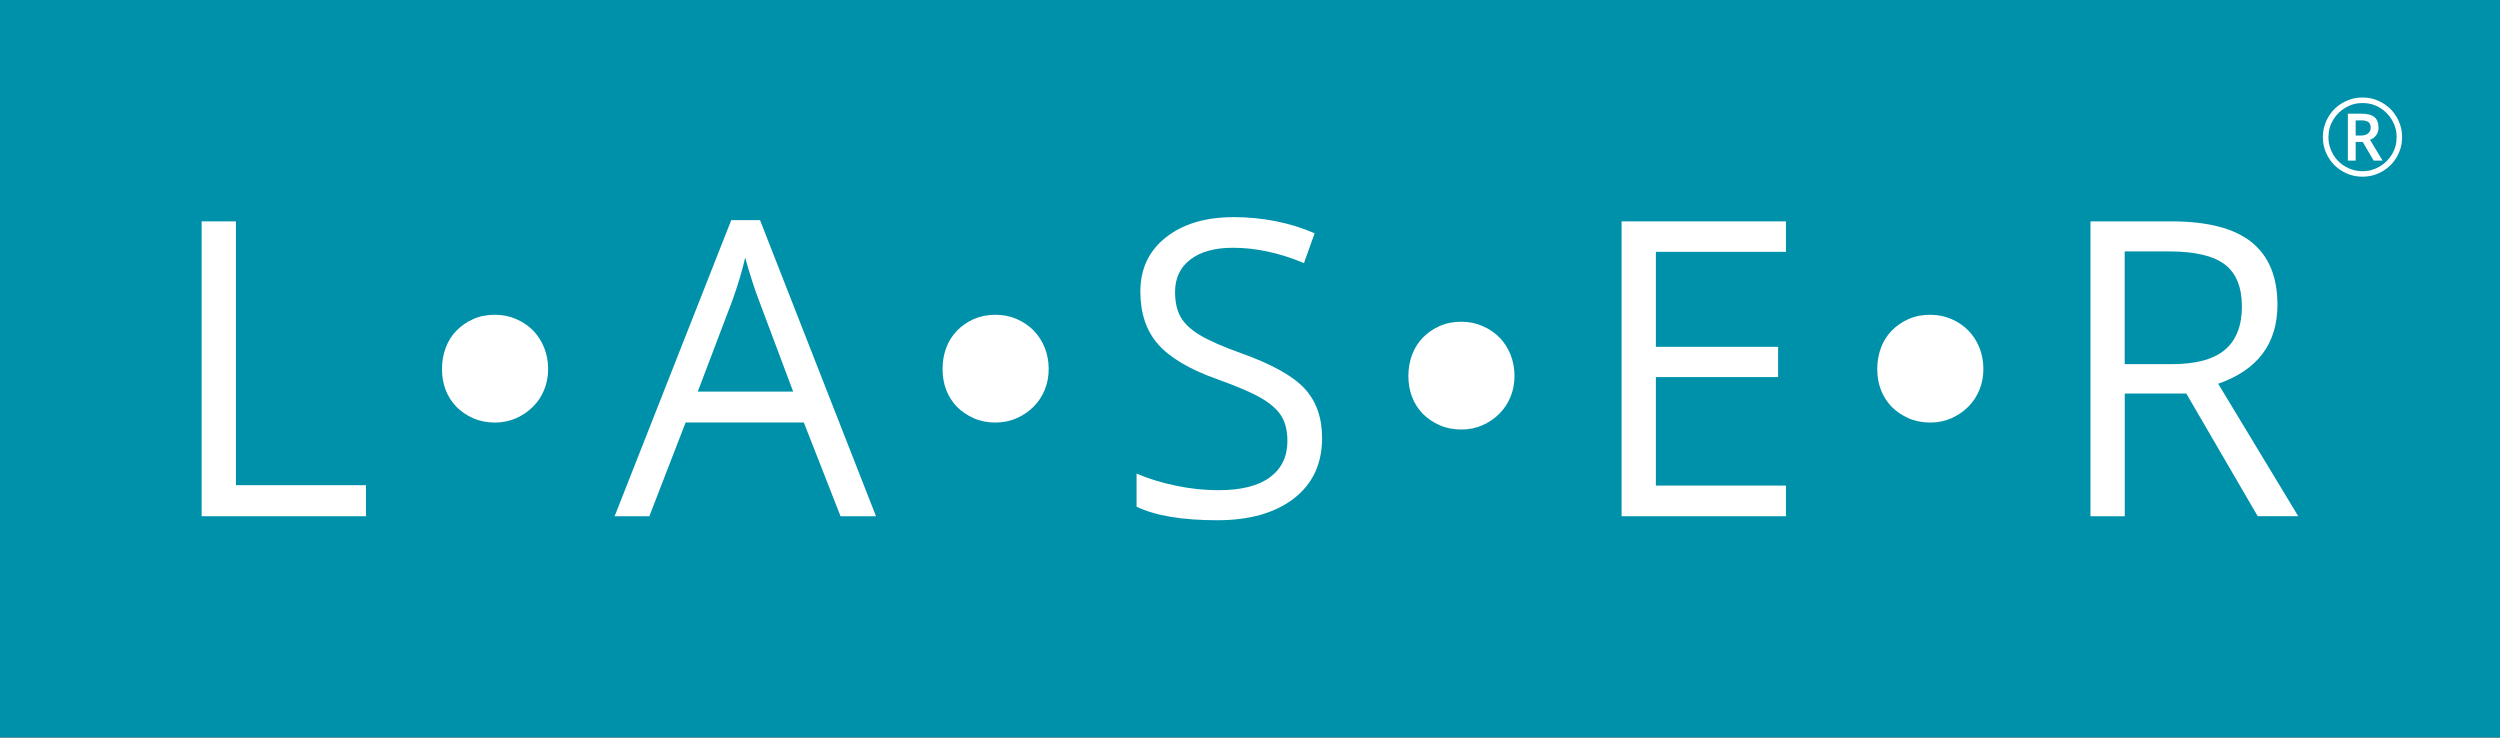
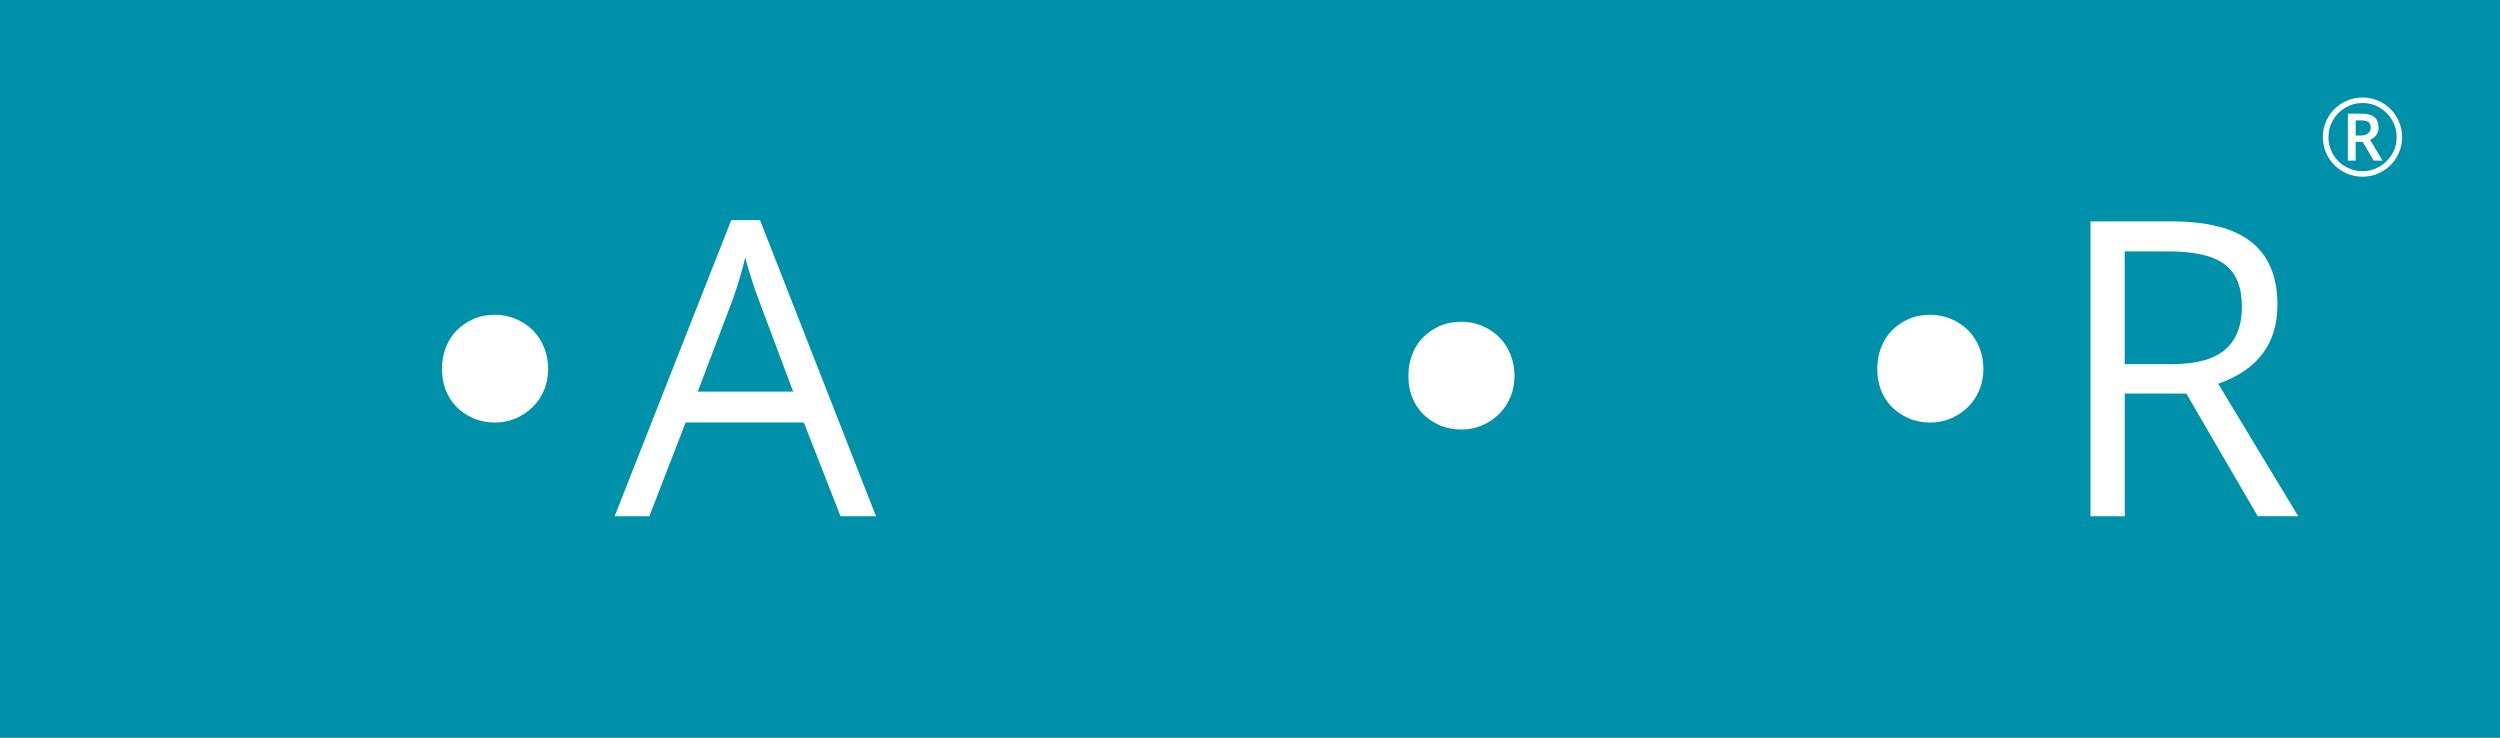
<svg xmlns="http://www.w3.org/2000/svg" width="200px" height="59px" viewBox="0 0 200 59" version="1.1">
  <rect x="0" y="0" width="200" height="59" fill="#333333" stroke="none" />
  <title>LASER Logo-01</title>
  <g id="Symbols" stroke="none" stroke-width="1" fill="none" fill-rule="evenodd">
    <g id="Masthead" fill-rule="nonzero">
      <g id="LASER-Logo-01">
        <rect id="Rectangle" fill="#0091AA" x="0" y="0" width="200" height="58.989" />
        <g id="Group" transform="translate(16.13, 17.371)" fill="#FFFFFF">
-           <polygon id="Path" points="-3.55271368e-15 23.928 -3.55271368e-15 0.339 2.743 0.339 2.743 21.444 13.149 21.444 13.149 23.928 -3.55271368e-15 23.928" />
          <path d="M20.386,15.179 C19.612,14.366 19.229,13.351 19.229,12.141 C19.229,11.546 19.327,10.984 19.525,10.453 C19.723,9.926 20.009,9.468 20.386,9.082 C20.759,8.699 21.206,8.386 21.723,8.158 C22.241,7.926 22.819,7.811 23.458,7.811 C24.096,7.811 24.647,7.929 25.175,8.158 C25.703,8.389 26.153,8.699 26.53,9.082 C26.903,9.468 27.195,9.926 27.407,10.453 C27.615,10.981 27.72,11.546 27.72,12.141 C27.72,12.735 27.615,13.293 27.407,13.808 C27.199,14.325 26.899,14.776 26.513,15.162 C26.126,15.549 25.676,15.858 25.158,16.087 C24.641,16.315 24.073,16.433 23.458,16.433 C22.843,16.433 22.241,16.315 21.723,16.087 C21.206,15.858 20.759,15.552 20.386,15.179 Z" id="Path" />
          <path d="M51.113,23.928 L48.176,16.426 L38.721,16.426 L35.817,23.928 L33.04,23.928 L42.368,0.242 L44.673,0.242 L53.95,23.928 L51.11,23.928 L51.113,23.928 Z M47.322,13.956 L44.579,6.645 C44.223,5.721 43.86,4.585 43.484,3.24 C43.248,4.272 42.909,5.408 42.468,6.645 L39.692,13.956 L47.325,13.956 L47.322,13.956 Z" id="Shape" />
-           <path d="M60.431,15.179 C59.657,14.366 59.274,13.351 59.274,12.141 C59.274,11.546 59.372,10.984 59.57,10.453 C59.768,9.926 60.054,9.468 60.431,9.082 C60.804,8.699 61.251,8.386 61.768,8.158 C62.286,7.929 62.864,7.811 63.503,7.811 C64.141,7.811 64.693,7.929 65.22,8.158 C65.748,8.389 66.198,8.699 66.575,9.082 C66.948,9.468 67.24,9.926 67.452,10.453 C67.66,10.981 67.765,11.546 67.765,12.141 C67.765,12.735 67.66,13.293 67.452,13.808 C67.244,14.325 66.945,14.776 66.558,15.162 C66.171,15.549 65.721,15.858 65.203,16.087 C64.686,16.315 64.118,16.433 63.503,16.433 C62.888,16.433 62.286,16.315 61.768,16.087 C61.251,15.855 60.804,15.552 60.431,15.179 L60.431,15.179 Z" id="Path" />
-           <path d="M89.639,17.65 C89.639,19.727 88.886,21.343 87.38,22.506 C85.875,23.669 83.831,24.248 81.25,24.248 C78.453,24.248 76.302,23.888 74.796,23.165 L74.796,20.52 C75.764,20.93 76.82,21.253 77.959,21.488 C79.099,21.727 80.228,21.844 81.347,21.844 C83.176,21.844 84.55,21.498 85.478,20.802 C86.402,20.11 86.863,19.145 86.863,17.908 C86.863,17.092 86.702,16.423 86.372,15.898 C86.043,15.377 85.495,14.897 84.725,14.453 C83.955,14.013 82.786,13.512 81.216,12.954 C79.021,12.171 77.455,11.24 76.51,10.164 C75.569,9.089 75.099,7.684 75.099,5.953 C75.099,4.134 75.781,2.689 77.149,1.613 C78.514,0.538 80.322,0 82.571,0 C84.819,0 87.071,0.43 89.041,1.291 L88.187,3.677 C86.241,2.86 84.345,2.45 82.507,2.45 C81.055,2.45 79.919,2.763 79.102,3.388 C78.285,4.01 77.875,4.877 77.875,5.986 C77.875,6.803 78.026,7.472 78.325,7.996 C78.625,8.521 79.136,8.998 79.851,9.431 C80.567,9.865 81.663,10.349 83.135,10.877 C85.609,11.757 87.31,12.705 88.241,13.717 C89.172,14.729 89.636,16.04 89.636,17.653 L89.639,17.65 Z" id="Path" />
          <path d="M97.696,15.737 C96.923,14.924 96.54,13.909 96.54,12.699 C96.54,12.104 96.641,11.542 96.835,11.011 C97.034,10.484 97.319,10.026 97.696,9.64 C98.069,9.257 98.516,8.944 99.034,8.716 C99.551,8.484 100.129,8.369 100.768,8.369 C101.407,8.369 101.958,8.487 102.486,8.716 C103.013,8.947 103.464,9.257 103.84,9.64 C104.213,10.026 104.506,10.484 104.717,11.011 C104.926,11.539 105.03,12.104 105.03,12.699 C105.03,13.293 104.926,13.851 104.717,14.366 C104.506,14.883 104.21,15.334 103.827,15.72 C103.44,16.107 102.99,16.416 102.472,16.645 C101.955,16.876 101.386,16.991 100.771,16.991 C100.156,16.991 99.551,16.873 99.037,16.645 C98.519,16.413 98.072,16.11 97.699,15.737 L97.696,15.737 Z" id="Path" />
-           <polygon id="Path" points="126.747 23.928 113.598 23.928 113.598 0.339 126.747 0.339 126.747 2.776 116.34 2.776 116.34 10.376 126.118 10.376 126.118 12.796 116.34 12.796 116.34 21.475 126.747 21.475 126.747 23.928" />
          <path d="M135.207,15.179 C134.434,14.366 134.05,13.351 134.05,12.141 C134.05,11.546 134.151,10.984 134.346,10.453 C134.544,9.926 134.83,9.468 135.207,9.082 C135.58,8.699 136.027,8.386 136.544,8.158 C137.062,7.926 137.64,7.811 138.279,7.811 C138.917,7.811 139.469,7.929 139.996,8.158 C140.524,8.389 140.974,8.699 141.351,9.082 C141.724,9.468 142.016,9.926 142.228,10.453 C142.437,10.981 142.541,11.546 142.541,12.141 C142.541,12.735 142.437,13.293 142.228,13.808 C142.016,14.325 141.721,14.776 141.337,15.162 C140.951,15.549 140.5,15.858 139.983,16.087 C139.465,16.319 138.897,16.433 138.282,16.433 C137.667,16.433 137.062,16.315 136.548,16.087 C136.03,15.855 135.583,15.552 135.21,15.179 L135.207,15.179 Z" id="Path" />
          <path d="M153.851,14.117 L153.851,23.928 L151.108,23.928 L151.108,0.339 L157.579,0.339 C160.473,0.339 162.61,0.894 163.992,2 C165.373,3.109 166.066,4.776 166.066,7.001 C166.066,10.12 164.486,12.228 161.323,13.327 L167.729,23.925 L164.486,23.925 L158.775,14.114 L153.854,14.114 L153.851,14.117 Z M153.851,11.761 L157.609,11.761 C159.545,11.761 160.963,11.378 161.867,10.608 C162.772,9.842 163.222,8.685 163.222,7.146 C163.222,5.606 162.762,4.464 161.841,3.775 C160.923,3.086 159.444,2.743 157.411,2.743 L153.844,2.743 L153.844,11.761 L153.851,11.761 Z" id="Shape" />
        </g>
        <path d="M185.829,10.971 C185.829,10.41 185.97,9.882 186.249,9.391 C186.528,8.9 186.915,8.51 187.409,8.228 C187.9,7.946 188.431,7.801 188.999,7.801 C189.567,7.801 190.088,7.942 190.579,8.221 C191.069,8.504 191.459,8.89 191.742,9.381 C192.024,9.872 192.168,10.403 192.168,10.971 C192.168,11.539 192.031,12.043 191.758,12.53 C191.486,13.018 191.103,13.404 190.612,13.697 C190.122,13.989 189.58,14.134 188.999,14.134 C188.417,14.134 187.88,13.989 187.389,13.697 C186.898,13.408 186.515,13.018 186.239,12.53 C185.964,12.043 185.829,11.522 185.829,10.968 L185.829,10.971 Z M186.273,10.971 C186.273,11.458 186.394,11.912 186.639,12.336 C186.885,12.759 187.217,13.092 187.641,13.334 C188.064,13.576 188.518,13.697 189.002,13.697 C189.486,13.697 189.943,13.576 190.364,13.33 C190.784,13.085 191.113,12.756 191.362,12.339 C191.607,11.922 191.732,11.465 191.732,10.971 C191.732,10.477 191.611,10.03 191.365,9.61 C191.12,9.189 190.79,8.86 190.374,8.611 C189.957,8.363 189.5,8.242 189.006,8.242 C188.512,8.242 188.061,8.363 187.644,8.608 C187.224,8.853 186.895,9.183 186.646,9.6 C186.401,10.016 186.276,10.473 186.276,10.968 L186.273,10.971 Z M190.286,10.205 C190.286,10.43 190.226,10.628 190.108,10.799 C189.987,10.971 189.822,11.102 189.604,11.186 L190.606,12.85 L189.896,12.85 L189.022,11.357 L188.454,11.357 L188.454,12.85 L187.829,12.85 L187.829,9.095 L188.928,9.095 C189.395,9.095 189.738,9.186 189.953,9.368 C190.172,9.549 190.279,9.828 190.279,10.201 L190.286,10.205 Z M188.458,10.84 L188.911,10.84 C189.137,10.84 189.318,10.783 189.453,10.665 C189.59,10.547 189.658,10.399 189.658,10.221 C189.658,10.01 189.597,9.858 189.476,9.768 C189.355,9.677 189.164,9.63 188.901,9.63 L188.454,9.63 L188.454,10.84 L188.458,10.84 Z" id="Shape" fill="#FFFFFF" />
      </g>
    </g>
  </g>
</svg>